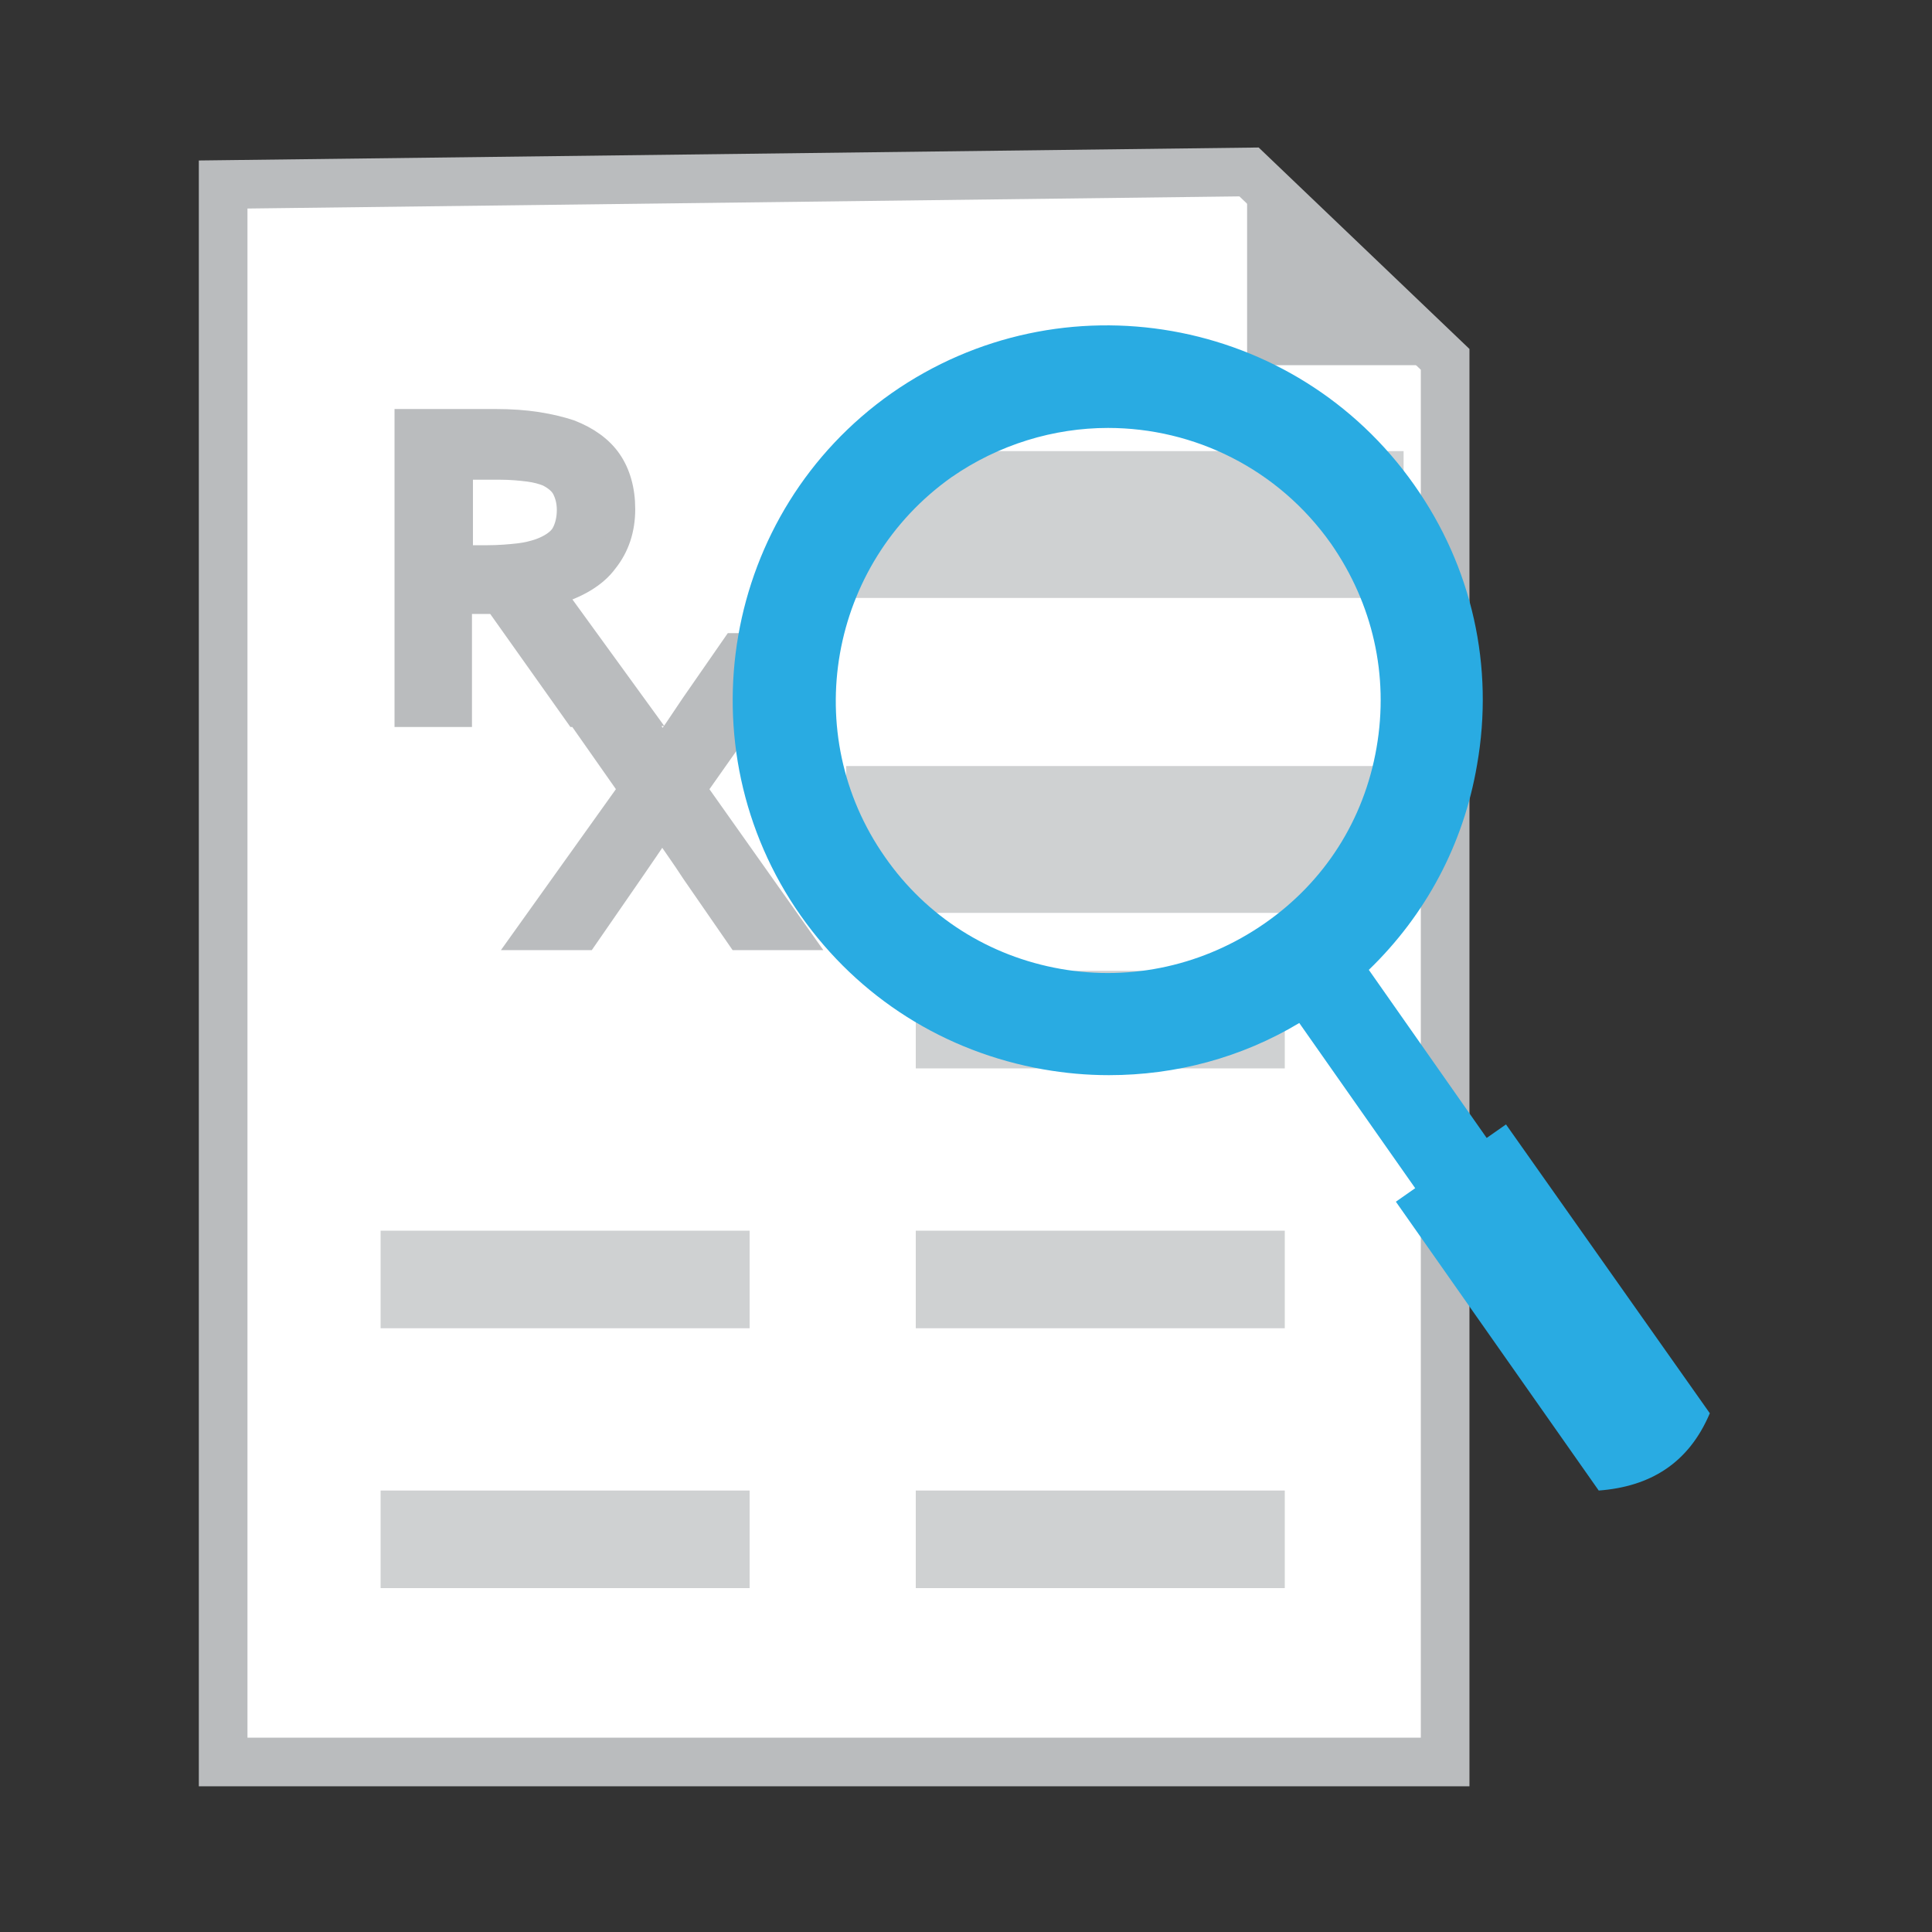
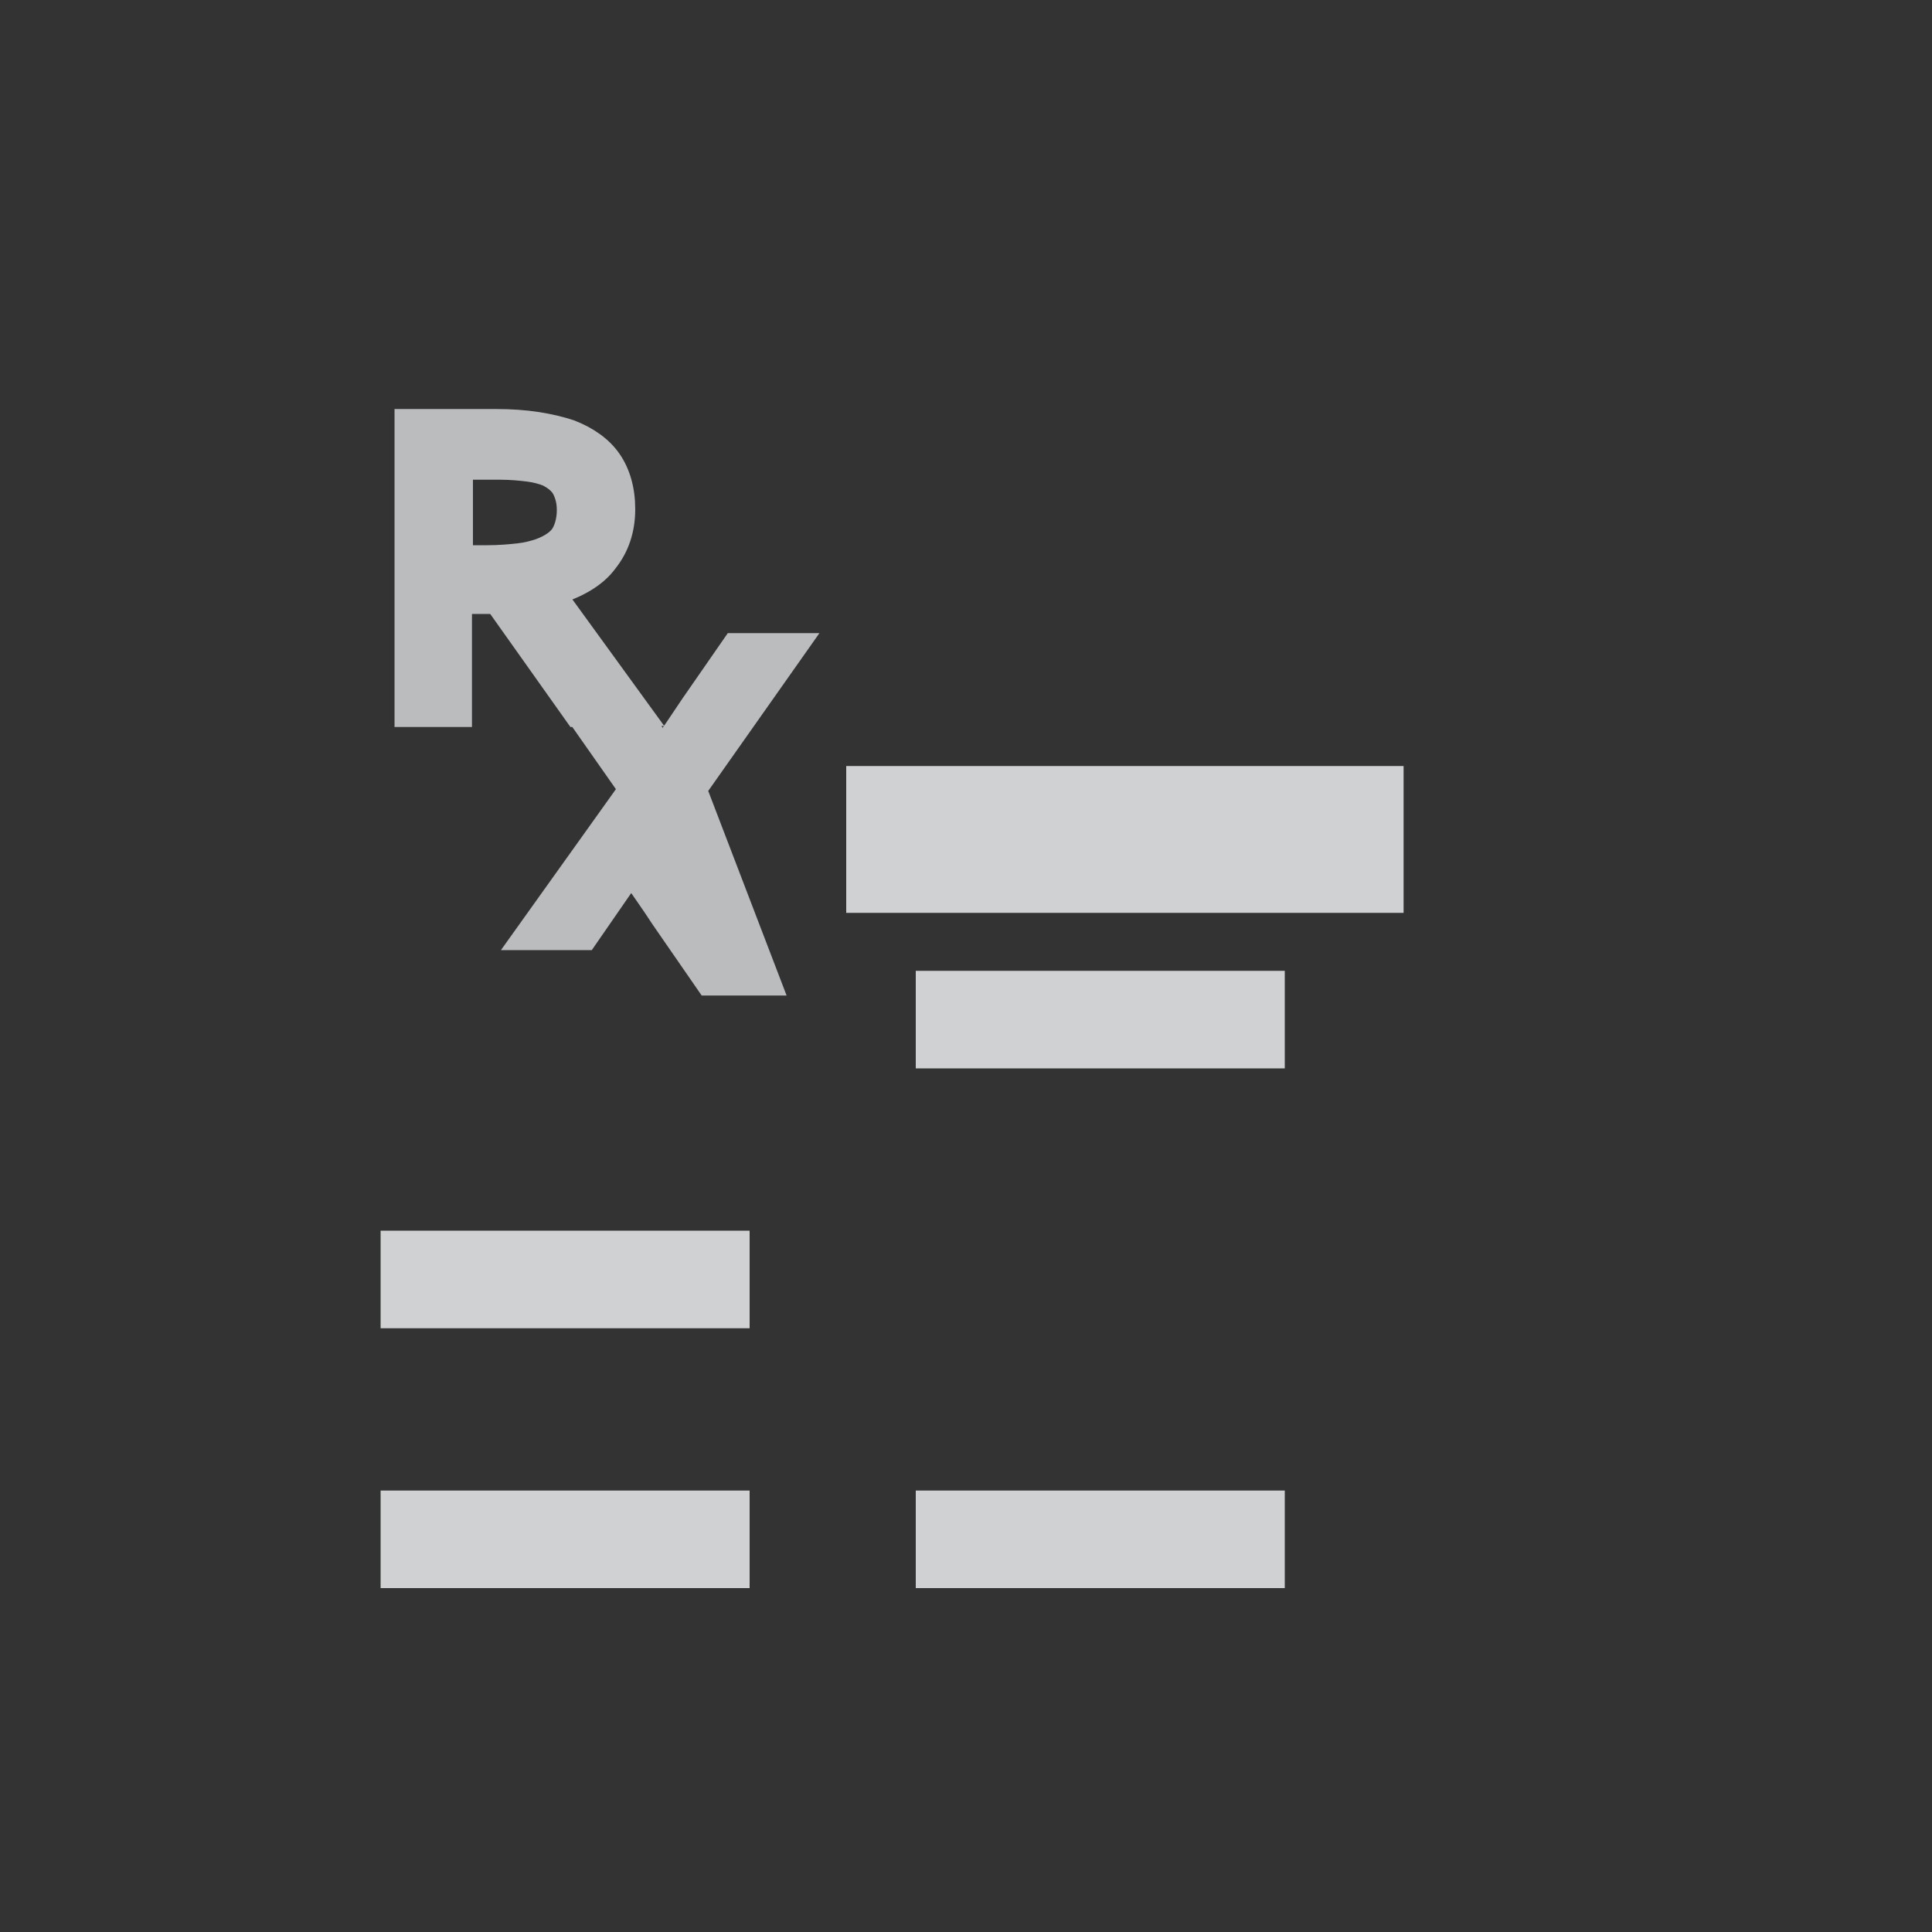
<svg xmlns="http://www.w3.org/2000/svg" version="1.1" id="review_prsc" x="0px" y="0px" viewBox="0 0 200 200" style="enable-background:new 0 0 200 200;" xml:space="preserve" width="345px" height="345px">
  <rect x="0" y="0" width="200" height="200" fill="#333333" stroke="none" />
  <style type="text/css">
	.st0{fill:#FFFFFF;stroke:#BABCBE;stroke-width:5.035;stroke-miterlimit:10;}
	.st1{fill:#CFD1D2;}
	.st2{fill:#BABCBE;stroke:#BABCBE;stroke-width:2.517;stroke-miterlimit:10;}
	.st3{fill:#BABCBE;}
	.st4{fill:#29ABE2;}
	</style>
  <g>
    <g>
      <g>
-         <polygon class="st0" points="149.6,182.4 23.1,182.4 23.1,19.1 129.3,17.8 149.6,37.2    " />
-         <rect x="87.6" y="46.7" class="st1" width="57.7" height="15.2" />
        <rect x="87.6" y="79.3" class="st1" width="57.7" height="15.2" />
        <rect x="94.8" y="100.5" class="st1" width="38.2" height="10.1" />
-         <rect x="94.8" y="127.4" class="st1" width="38.2" height="10.1" />
        <rect x="94.8" y="154.3" class="st1" width="38.2" height="10.1" />
        <rect x="39.4" y="127.4" class="st1" width="38.2" height="10.1" />
        <rect x="39.4" y="154.3" class="st1" width="38.2" height="10.1" />
-         <path class="st2" d="M71.9,81.7l10.5-14.9H76l-4.3,6.2c-1.2,1.8-2.2,3.3-3.1,4.5h-0.1c-0.5-0.8-1.3-2-2.4-3.6h0.2l-9-12.4v-0.1     c2.4-0.7,4.3-1.8,5.4-3.3c1.2-1.5,1.8-3.3,1.8-5.4c0-2-0.5-3.7-1.4-5s-2.3-2.3-4.1-3c-0.9-0.3-2.1-0.6-3.4-0.8     c-1.3-0.2-2.7-0.3-4.3-0.3h-9.2V74h5.5V62.3h3.8L59.7,74h0.2l5.4,7.7l-11,15.4h6.3l4.7-6.8c1.1-1.6,2.2-3.2,3.2-4.7h0.1     c1,1.5,2.1,3,3.2,4.7l4.7,6.8h6.3L71.9,81.7z M50.4,57.7h-2.7v-9.3h4c1.2,0,2.2,0.1,3,0.2c0.8,0.1,1.5,0.3,2,0.5     c0.8,0.4,1.4,0.9,1.7,1.5c0.3,0.6,0.5,1.3,0.5,2.2c0,0.9-0.2,1.8-0.6,2.5S57,56.6,55.9,57c-0.6,0.2-1.3,0.4-2.2,0.5     S51.7,57.7,50.4,57.7z" />
-         <polygon class="st3" points="129.1,37.8 149.3,37.8 129.1,17.6    " />
+         <path class="st2" d="M71.9,81.7l10.5-14.9H76l-4.3,6.2c-1.2,1.8-2.2,3.3-3.1,4.5h-0.1c-0.5-0.8-1.3-2-2.4-3.6h0.2l-9-12.4v-0.1     c2.4-0.7,4.3-1.8,5.4-3.3c1.2-1.5,1.8-3.3,1.8-5.4c0-2-0.5-3.7-1.4-5s-2.3-2.3-4.1-3c-0.9-0.3-2.1-0.6-3.4-0.8     c-1.3-0.2-2.7-0.3-4.3-0.3h-9.2V74h5.5V62.3h3.8L59.7,74h0.2l5.4,7.7l-11,15.4h6.3l4.7-6.8h0.1     c1,1.5,2.1,3,3.2,4.7l4.7,6.8h6.3L71.9,81.7z M50.4,57.7h-2.7v-9.3h4c1.2,0,2.2,0.1,3,0.2c0.8,0.1,1.5,0.3,2,0.5     c0.8,0.4,1.4,0.9,1.7,1.5c0.3,0.6,0.5,1.3,0.5,2.2c0,0.9-0.2,1.8-0.6,2.5S57,56.6,55.9,57c-0.6,0.2-1.3,0.4-2.2,0.5     S51.7,57.7,50.4,57.7z" />
      </g>
    </g>
-     <path class="st4" d="M155.9,116.4l-2,1.4l-12.2-17.4c5.9-5.7,9.8-13,11.2-21.2c1.8-10.2-0.5-20.5-6.5-29   c-12.3-17.5-36.5-21.8-54.1-9.5C74.8,53,70.6,77.3,82.9,94.8c6,8.5,14.9,14.1,25.1,15.9c2.3,0.4,4.5,0.6,6.8,0.6   c6.9,0,13.7-1.8,19.7-5.4l12,17.1l-2,1.4l21,29.9c5.3-0.4,9.3-2.8,11.5-8L155.9,116.4z M109.8,100.3c-7.4-1.3-13.9-5.4-18.2-11.6   c-8.9-12.7-5.8-30.3,6.9-39.3c4.9-3.4,10.6-5.1,16.2-5.1c8.9,0,17.6,4.2,23.1,12c4.3,6.2,6,13.6,4.7,21.1s-5.4,13.9-11.6,18.2   C124.7,99.9,117.2,101.6,109.8,100.3z" />
  </g>
</svg>